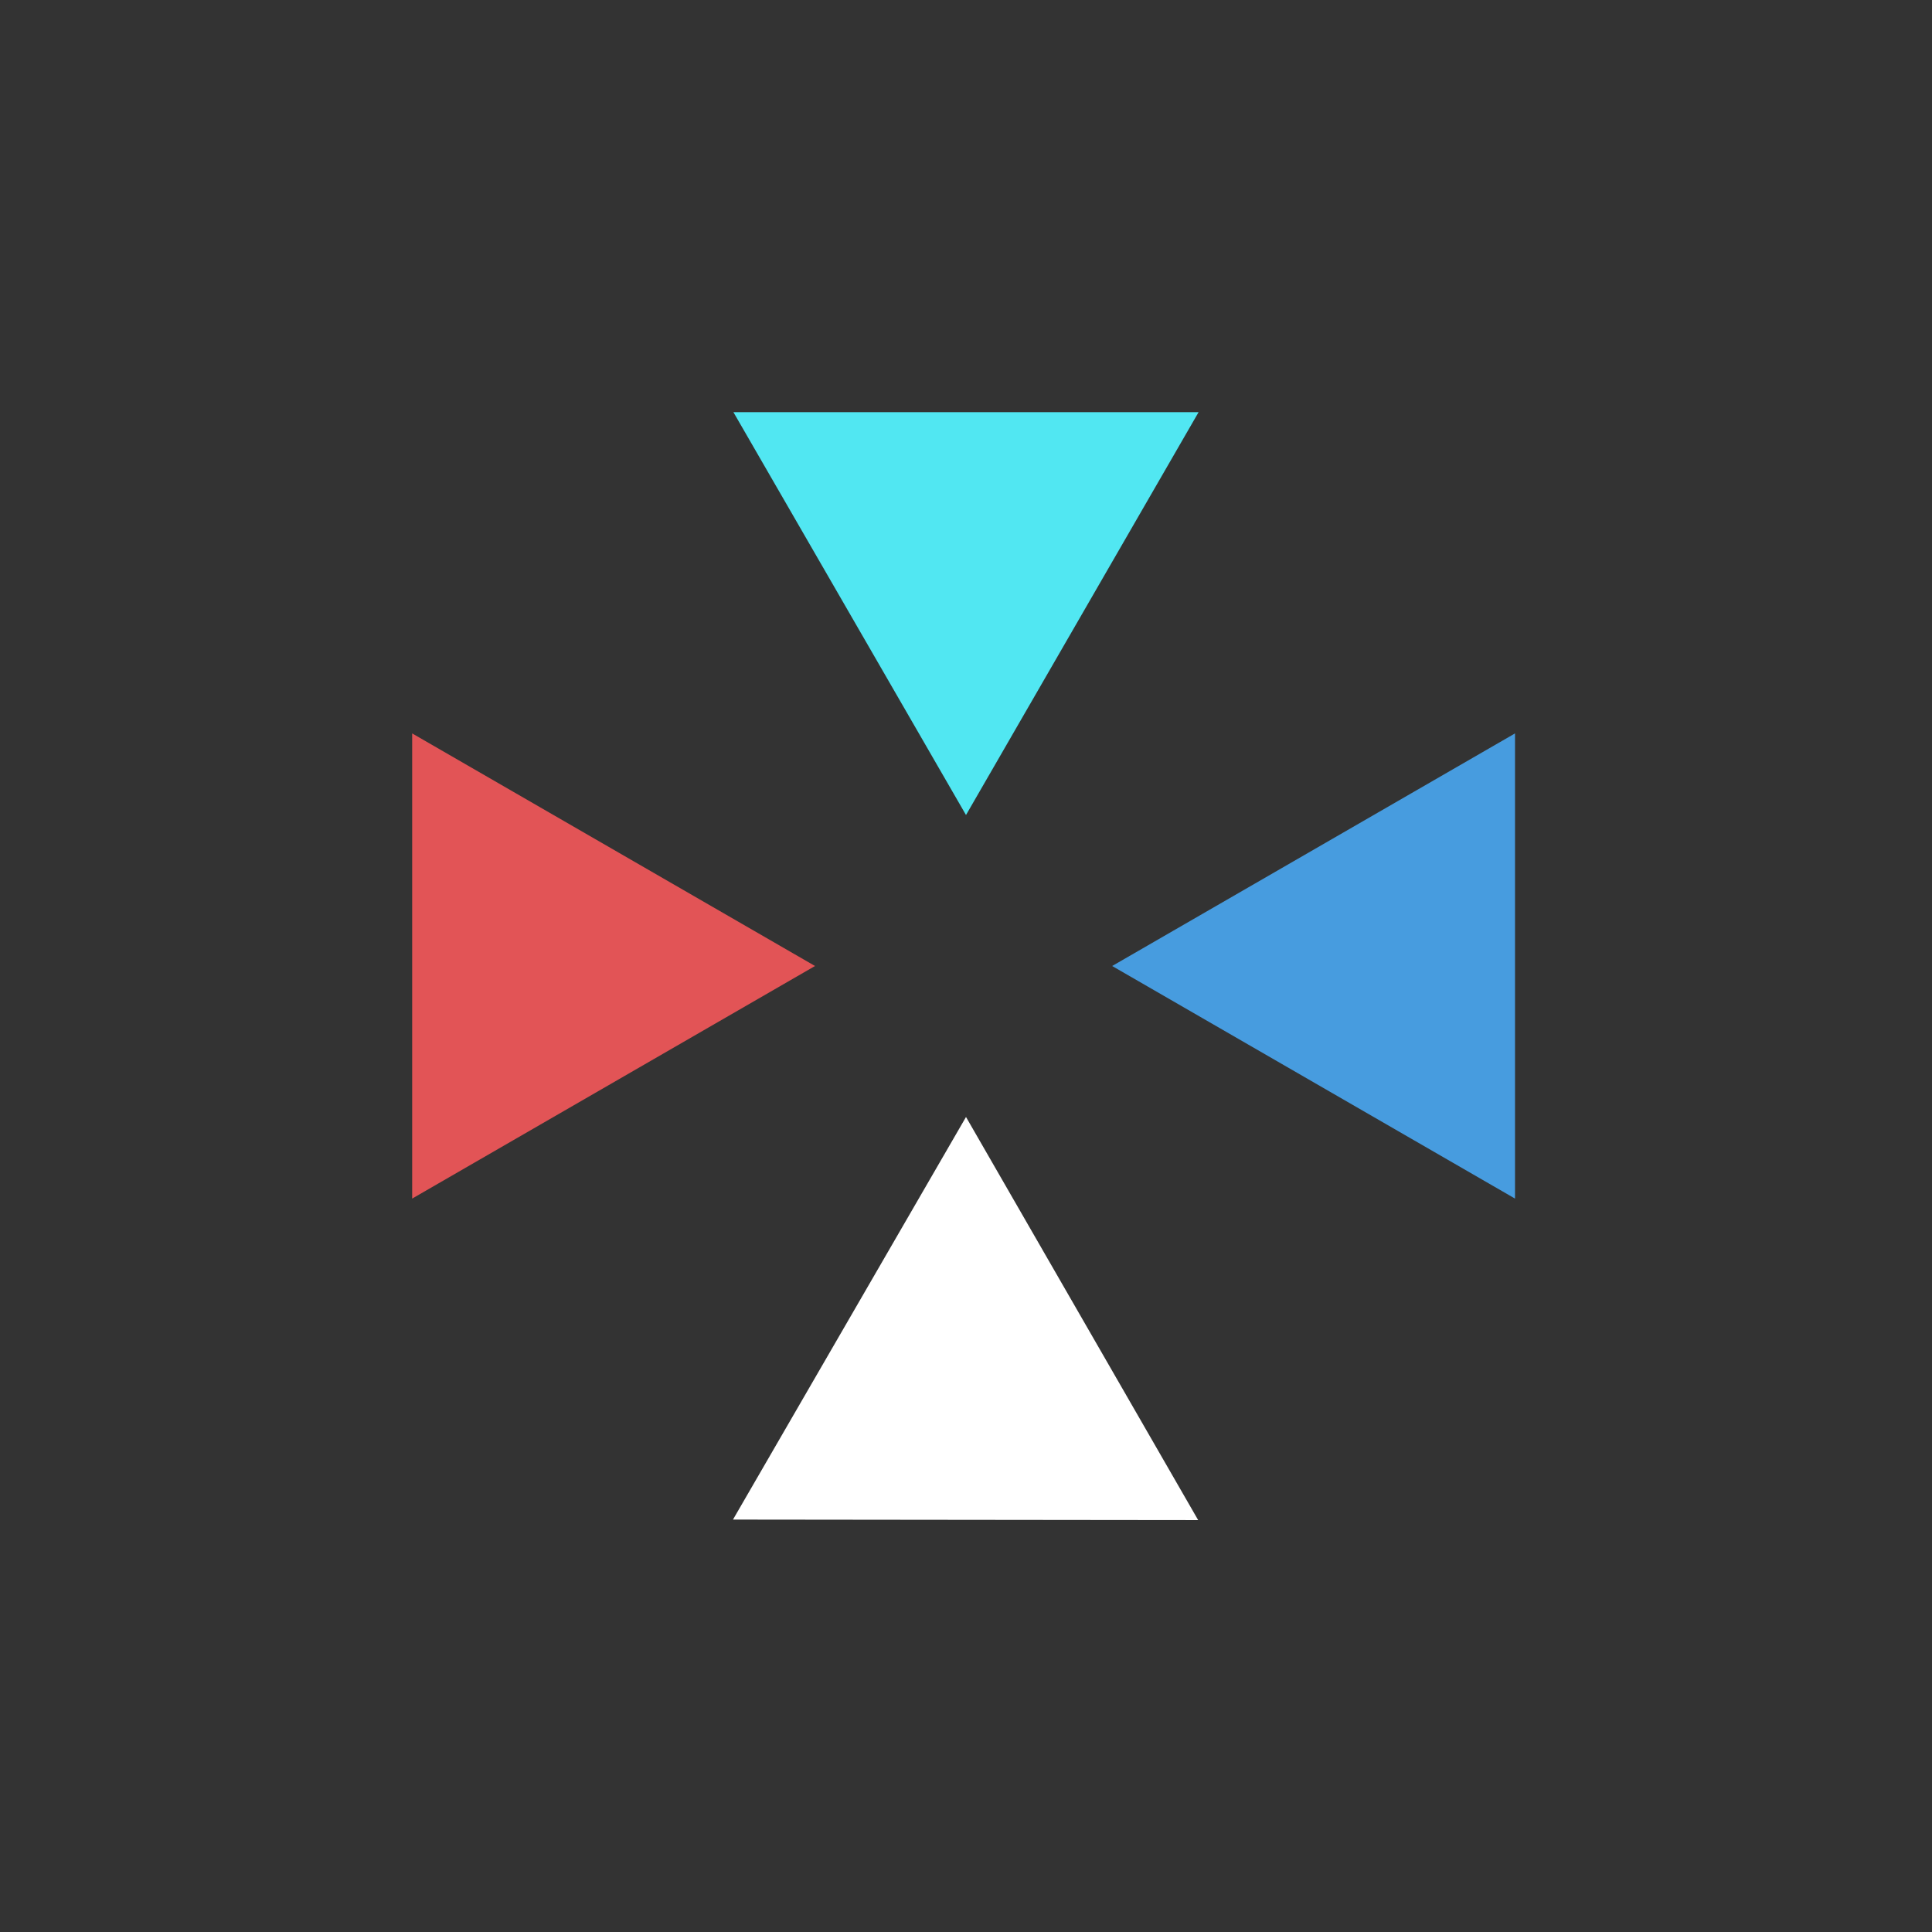
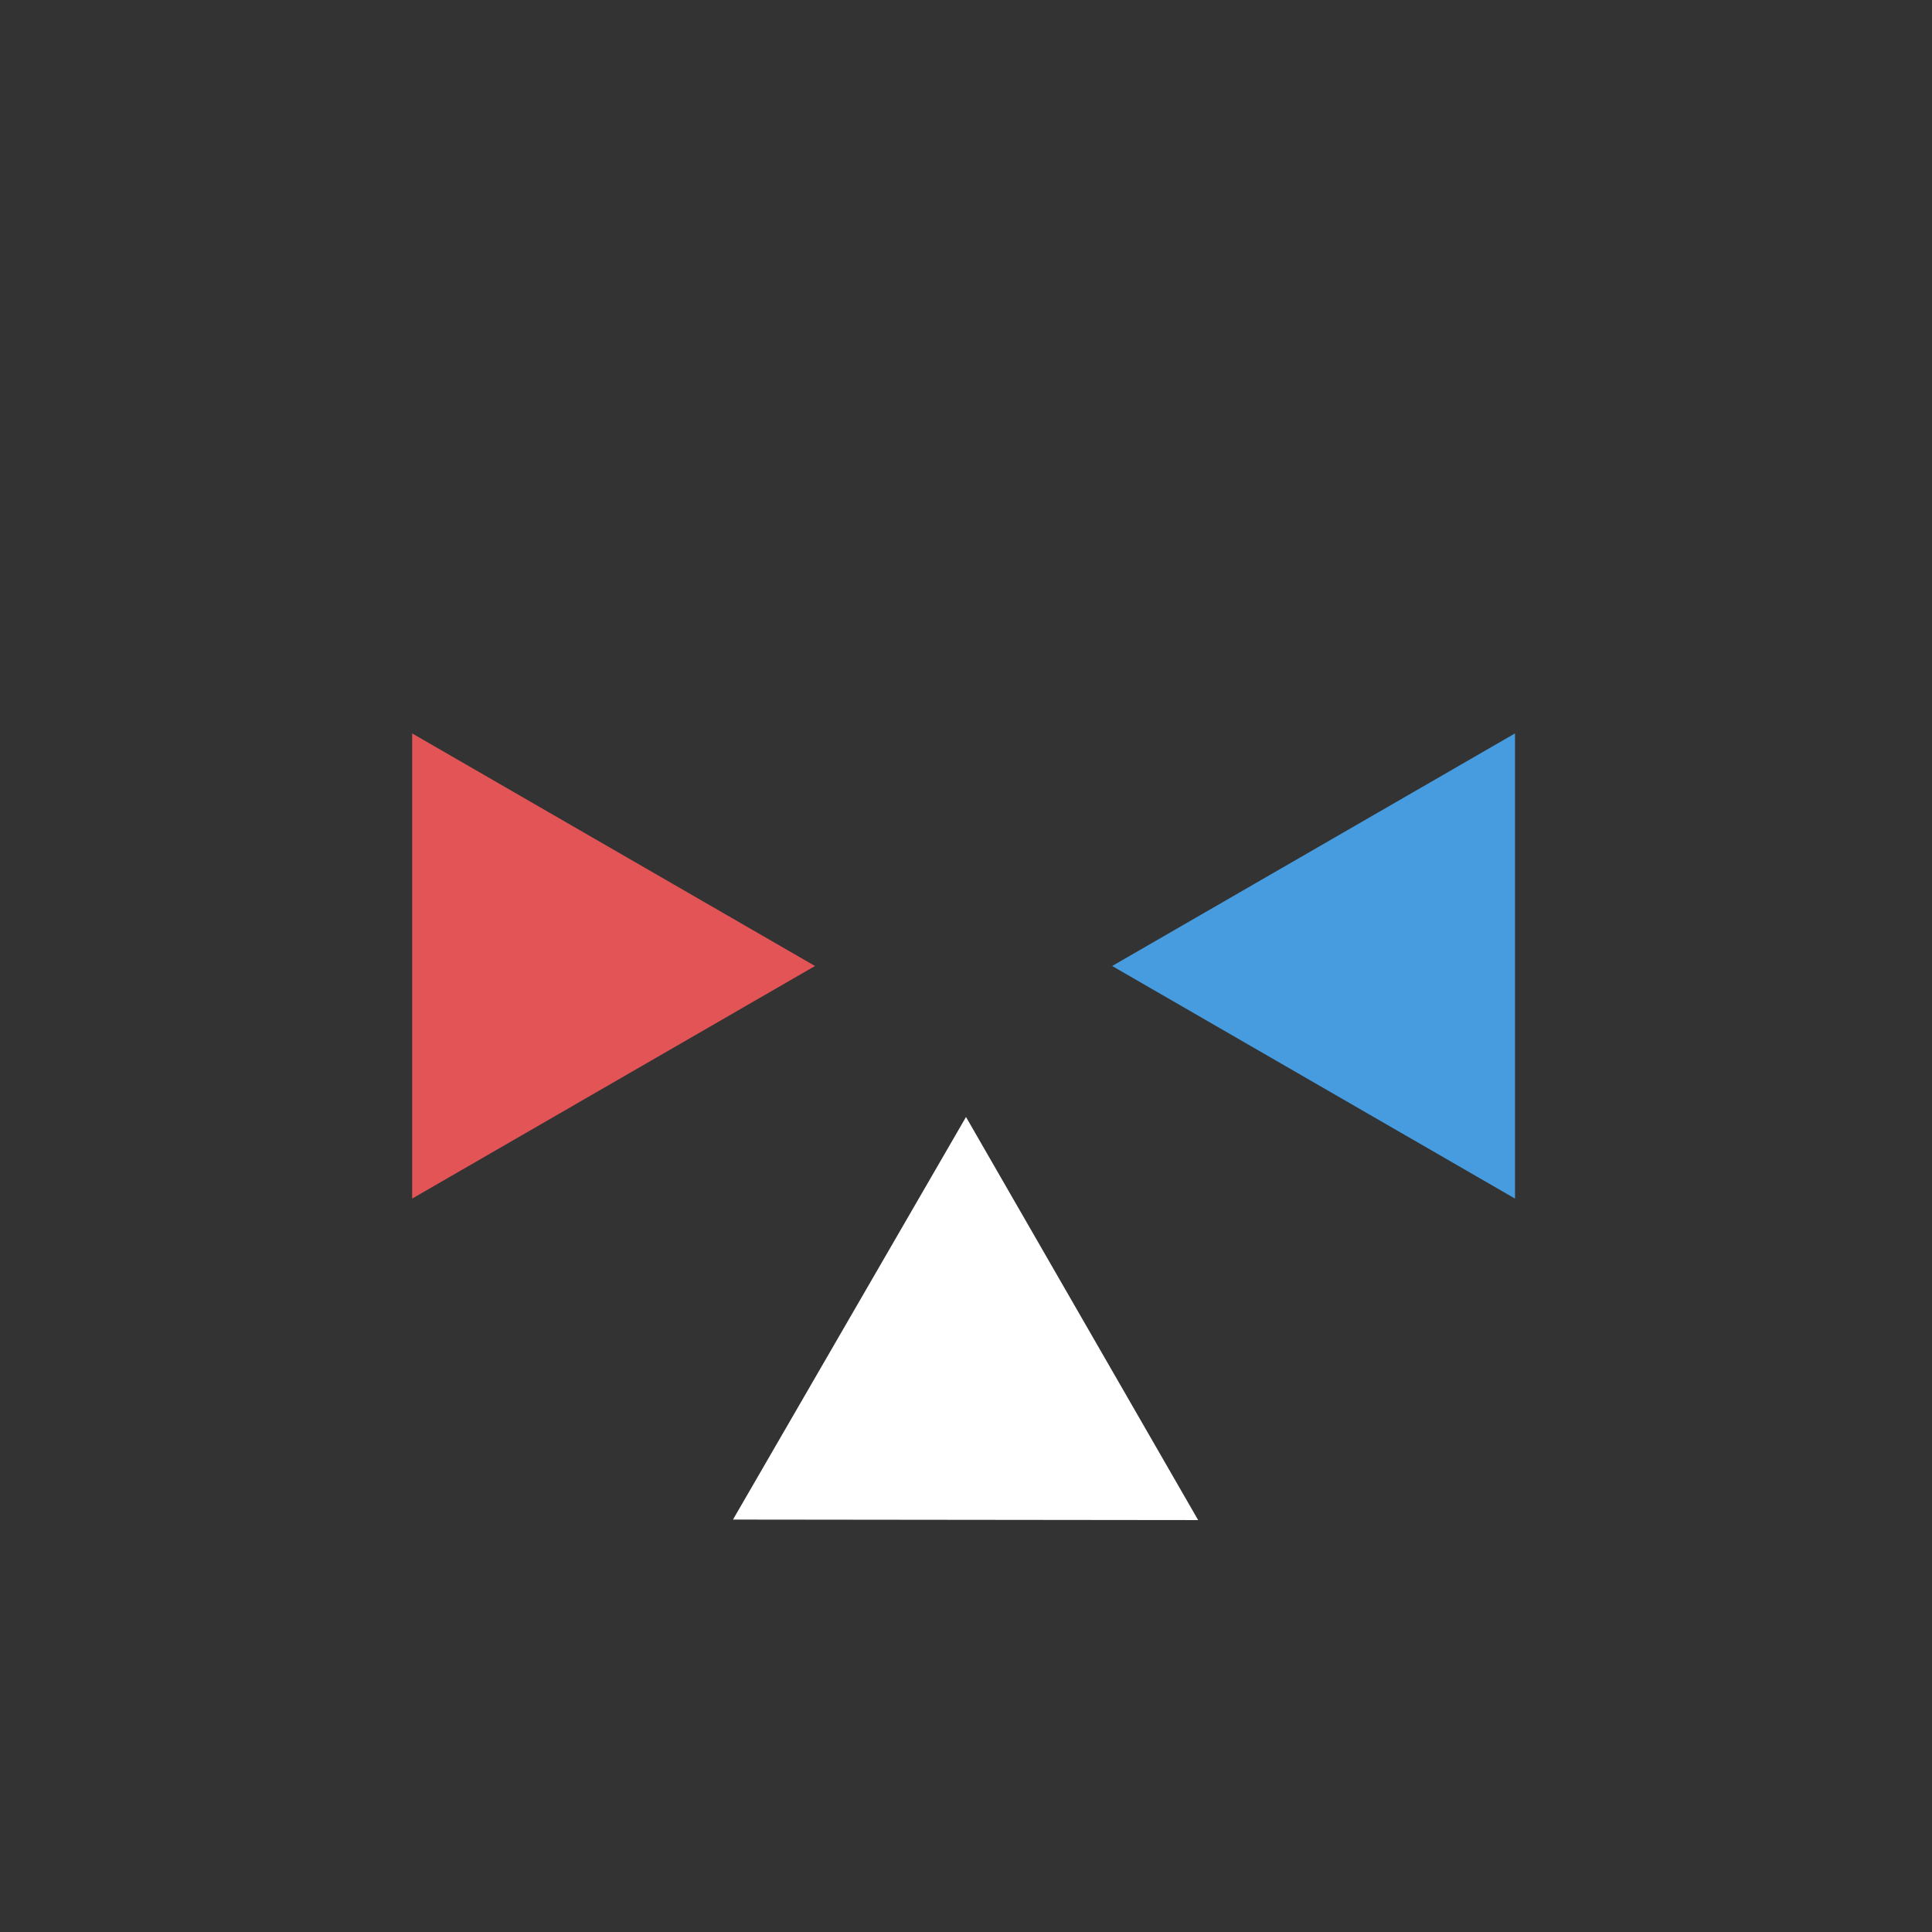
<svg xmlns="http://www.w3.org/2000/svg" width="376.944" height="376.944" viewBox="0 0 376.944 376.944">
  <rect x="0" y="0" width="376.944" height="376.944" fill="#333333" stroke="none" />
  <g>
    <rect width="376.944" height="376.944" fill="none" />
    <g>
      <polygon fill="#479cdf" points="216.989 188.472 295.587 233.851 295.587 143.093 216.989 188.472" />
      <polygon fill="#e25456" points="159.015 188.472 80.416 143.093 80.416 233.851 159.015 188.472" />
-       <polygon fill="#51e7f2" points="188.472 159.015 143.093 80.416 233.851 80.416 188.472 159.015" />
      <polygon fill="#fff" points="188.472 217.929 143.009 296.479 233.766 296.577 188.472 217.929" />
    </g>
  </g>
</svg>